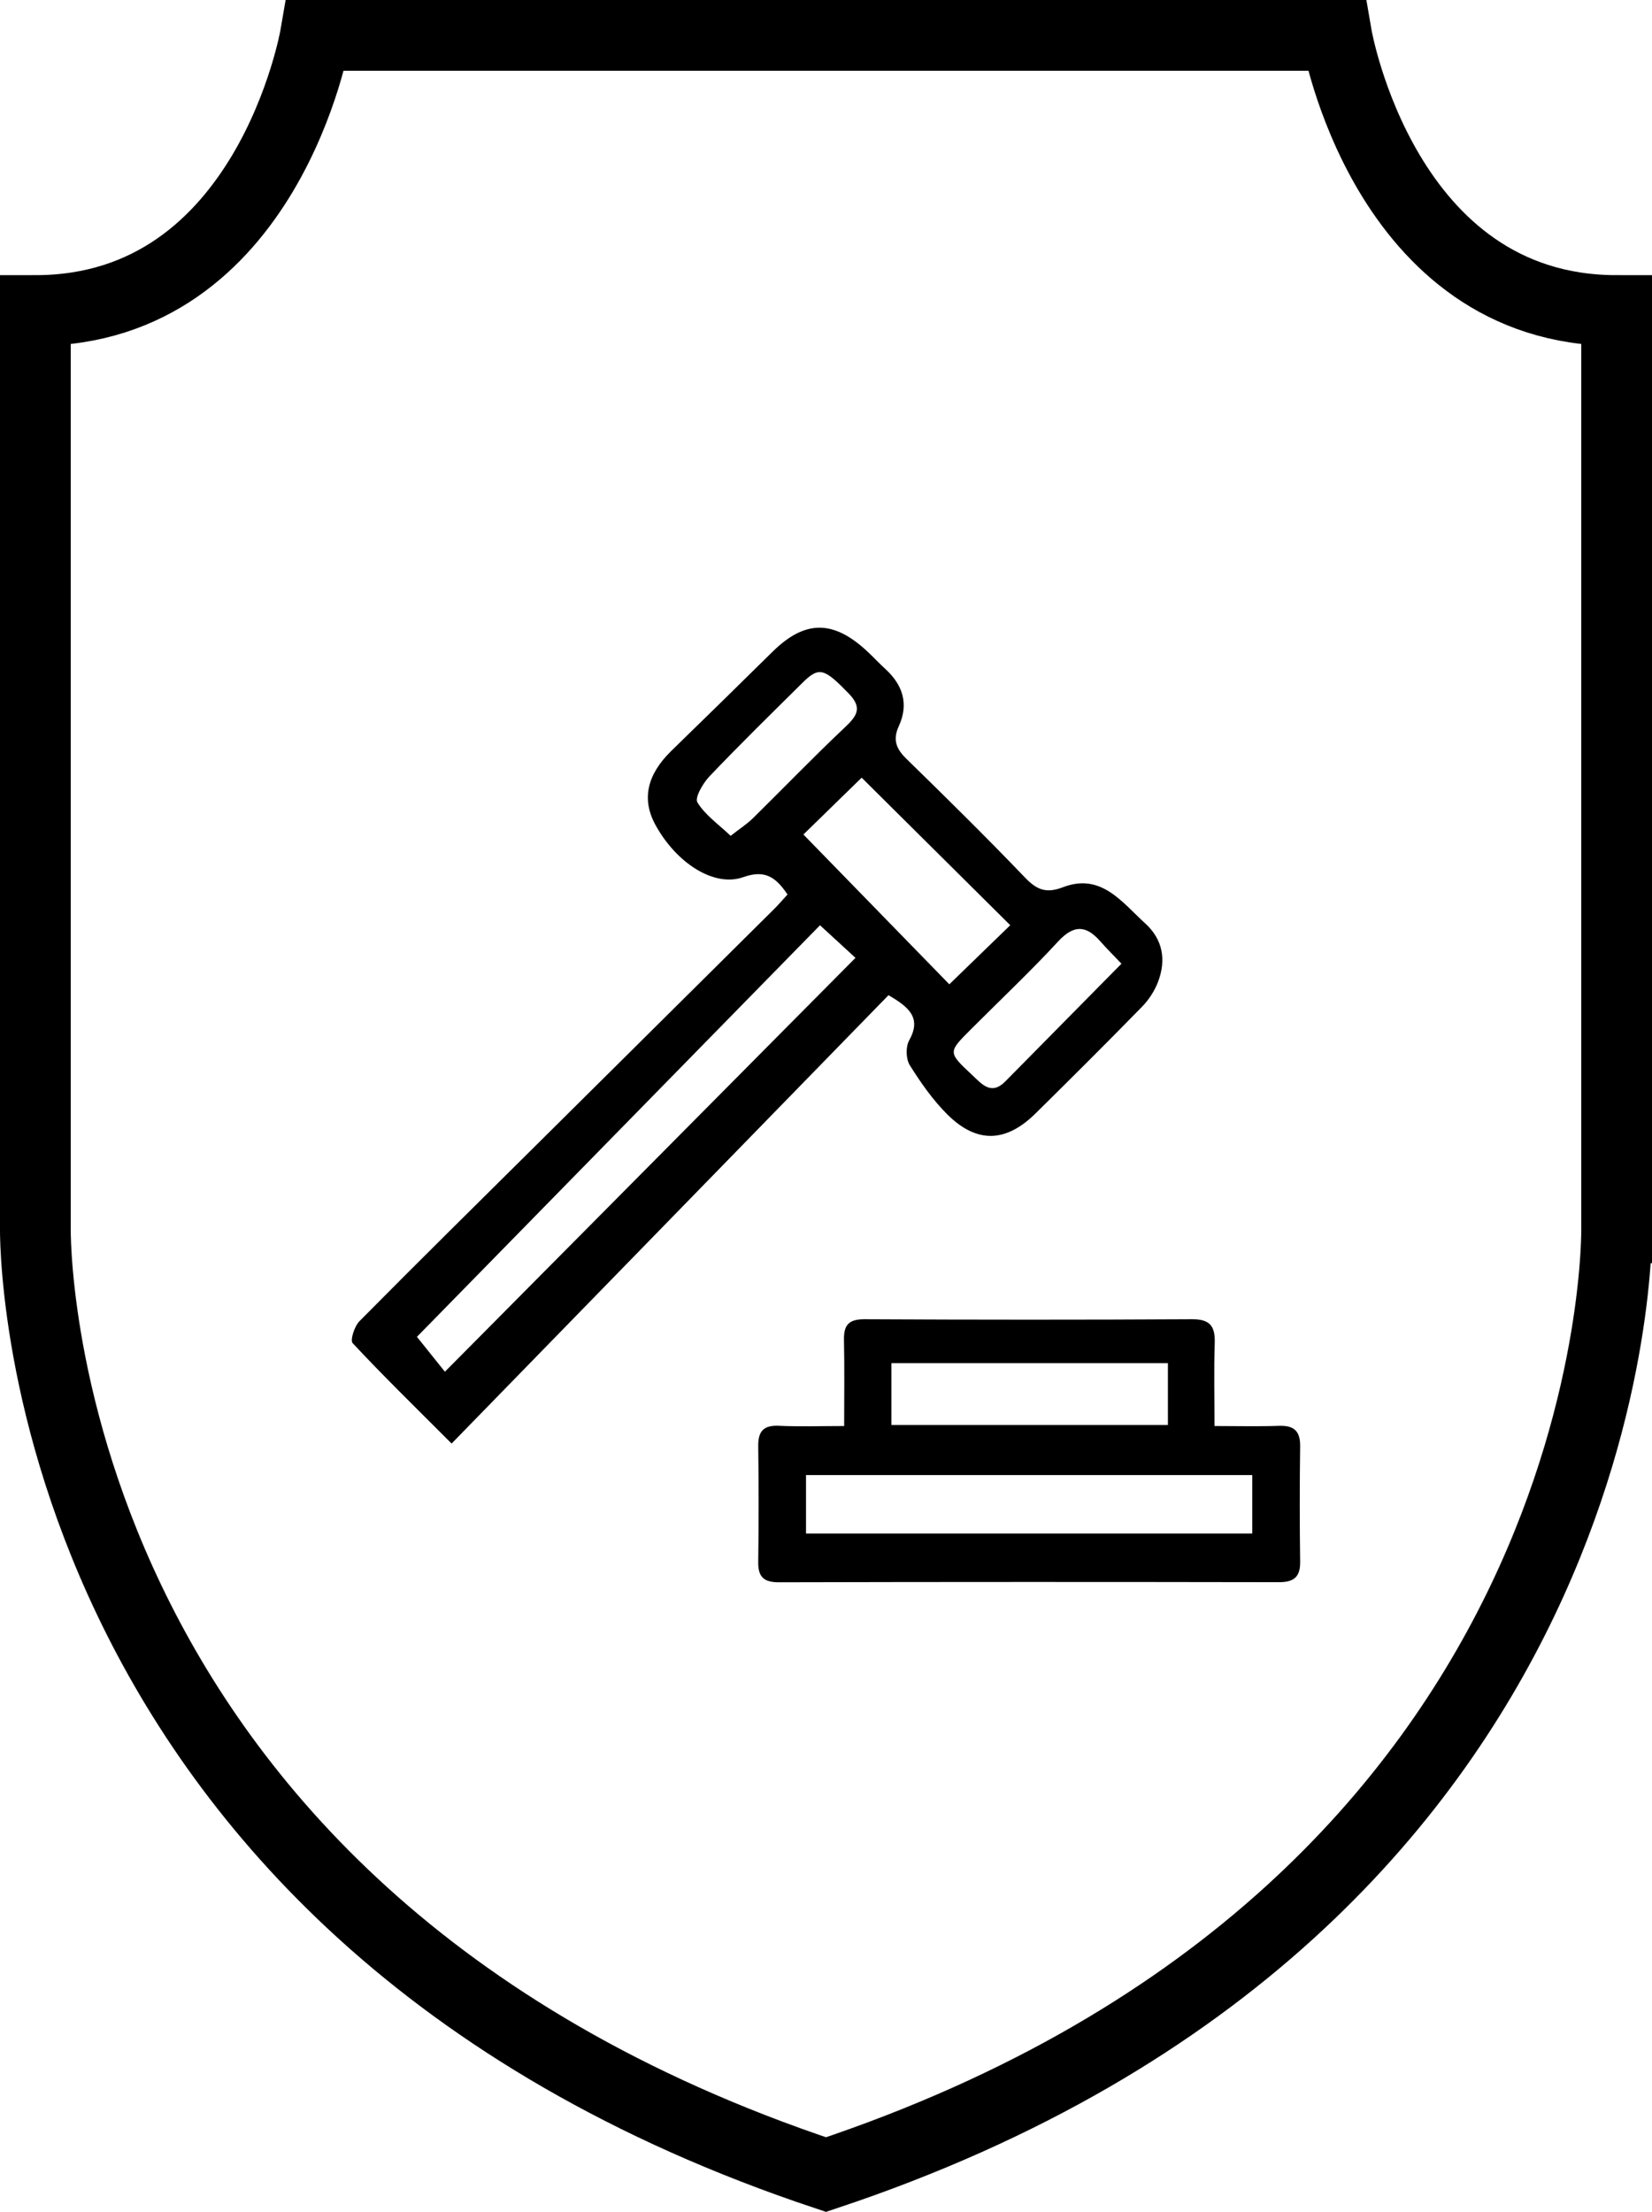
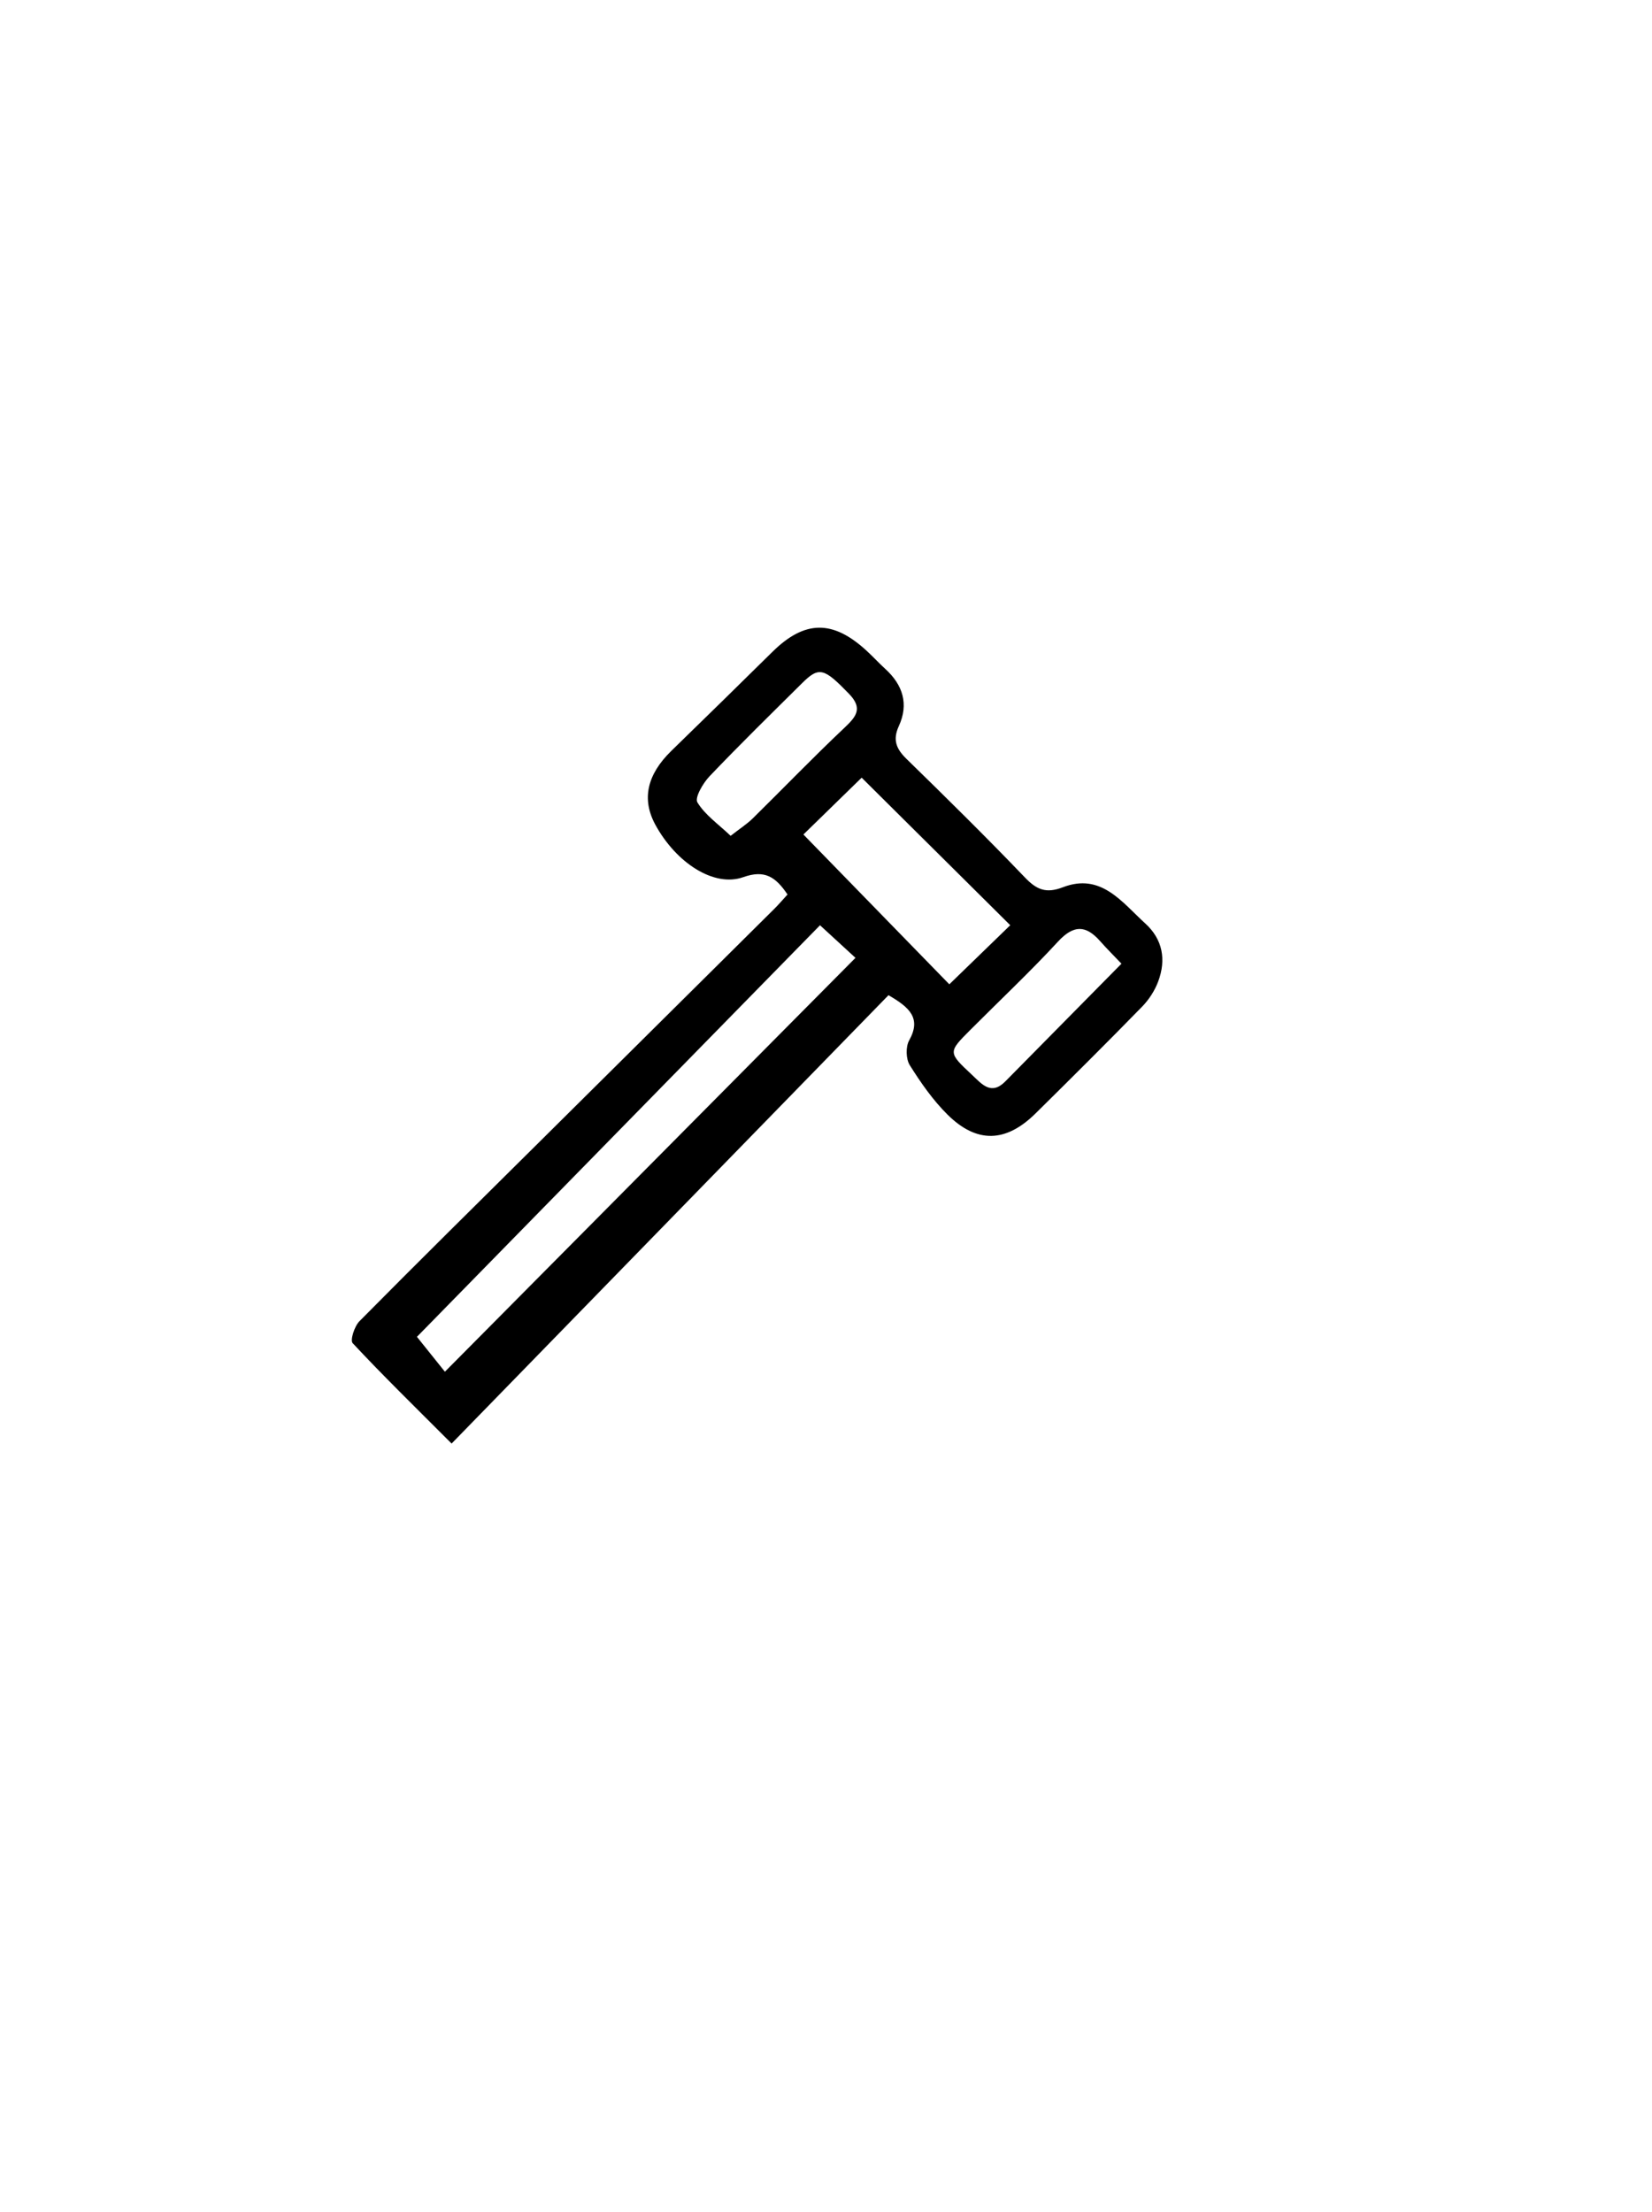
<svg xmlns="http://www.w3.org/2000/svg" id="Layer_1" x="0px" y="0px" viewBox="0 0 350.3 468.96" style="enable-background:new 0 0 350.3 468.96;" xml:space="preserve">
  <style type="text/css">
	.st0{fill:none;stroke:#000000;stroke-width:15;stroke-miterlimit:10;}
</style>
  <g>
    <path d="M166.99,189.65c-2.56-3.81-4.89-5.27-9.38-3.68c-6.22,2.21-14.25-3.04-18.65-11.12c-2.94-5.41-1.77-10.62,3.4-15.66   c7.16-6.96,14.29-13.95,21.4-20.96c6.86-6.77,12.83-6.87,20.01-0.25c1.35,1.24,2.59,2.6,3.94,3.83c3.74,3.4,5.03,7.46,2.88,12.14   c-1.35,2.94-0.53,4.85,1.65,6.97c8.46,8.26,16.89,16.56,25.07,25.1c2.5,2.62,4.5,3.47,8.08,2.09c8.09-3.11,12.5,3.17,17.44,7.66   c3.74,3.39,4.48,7.72,2.76,12.32c-0.73,1.95-1.97,3.87-3.43,5.36c-7.44,7.62-15,15.14-22.59,22.63c-6.27,6.18-12.43,6.4-18.65,0.24   c-3.1-3.07-5.68-6.77-8.01-10.49c-0.82-1.31-0.88-3.89-0.13-5.24c2.64-4.72,0.08-7.01-4.38-9.59   c-30.58,31.38-61.33,62.93-92.64,95.06c-8.06-8.07-14.68-14.53-20.98-21.29c-0.57-0.62,0.38-3.59,1.45-4.66   c12.65-12.78,25.45-25.41,38.22-38.07c16.55-16.42,33.1-32.83,49.64-49.25C165.04,191.86,165.88,190.86,166.99,189.65z    M173.88,196.17c-28.78,29.39-57.41,58.61-85.47,87.26c1.62,2.02,3.77,4.7,5.93,7.4c29.22-29.45,58.01-58.47,87.06-87.75   C179.33,201.18,176.81,198.86,173.88,196.17z M170.36,176.93c10.65,10.93,20.9,21.46,30.94,31.76c4.27-4.15,8.65-8.39,12.92-12.53   c-10.6-10.52-21.05-20.9-31.51-31.28C178.41,169.07,174.06,173.32,170.36,176.93z M154.93,177.21c1.9-1.49,3.41-2.45,4.66-3.67   c6.5-6.39,12.82-12.96,19.44-19.21c2.55-2.41,4-4.14,0.97-7.26c-5.25-5.41-6.3-5.83-9.92-2.23c-6.59,6.54-13.23,13.03-19.63,19.75   c-1.39,1.46-3.18,4.54-2.57,5.53C149.5,172.78,152.31,174.72,154.93,177.21z M237.8,204.32c-1.62-1.71-3.13-3.2-4.53-4.79   c-3.04-3.44-5.63-3.46-8.92,0.1c-5.96,6.46-12.38,12.49-18.59,18.72c-4.76,4.77-4.74,4.77,0.35,9.54c2.07,1.94,4.04,4.43,7.05,1.4   C221.2,221.16,229.23,213.01,237.8,204.32z" />
-     <path d="M179,302.34c0-6.37,0.09-12.33-0.04-18.28c-0.06-3.15,1.03-4.37,4.35-4.36c23.16,0.12,46.32,0.13,69.48,0   c3.85-0.02,4.9,1.54,4.79,5.07c-0.19,5.64-0.05,11.28-0.05,17.57c4.78,0,9.22,0.12,13.66-0.04c3.19-0.11,4.54,1.09,4.5,4.34   c-0.11,8.16-0.11,16.33,0,24.49c0.04,3.28-1.38,4.33-4.53,4.32c-35.32-0.06-70.64-0.07-105.97,0.02c-3.28,0.01-4.46-1.16-4.41-4.35   c0.11-8.16,0.11-16.33,0-24.49c-0.04-3.18,1.12-4.5,4.41-4.34C169.64,302.5,174.11,302.34,179,302.34z M170.91,325.13   c31.8,0,63.2,0,94.63,0c0-4.36,0-8.41,0-12.39c-31.74,0-63.12,0-94.63,0C170.91,316.95,170.91,320.76,170.91,325.13z    M189.02,302.13c19.72,0,39.1,0,58.63,0c0-4.43,0-8.66,0-13.12c-19.64,0-39.02,0-58.63,0   C189.02,293.36,189.02,297.46,189.02,302.13z" />
  </g>
-   <path class="st0" d="M175.15,461.05C4.87,404.29,7.5,260.29,7.5,260.29s0-24.7,0-194.45c49.4,0,59.39-58.34,59.39-58.34h216.52  c0,0,9.99,58.34,59.39,58.34c0,169.75,0,194.45,0,194.45S345.43,404.29,175.15,461.05z" />
</svg>